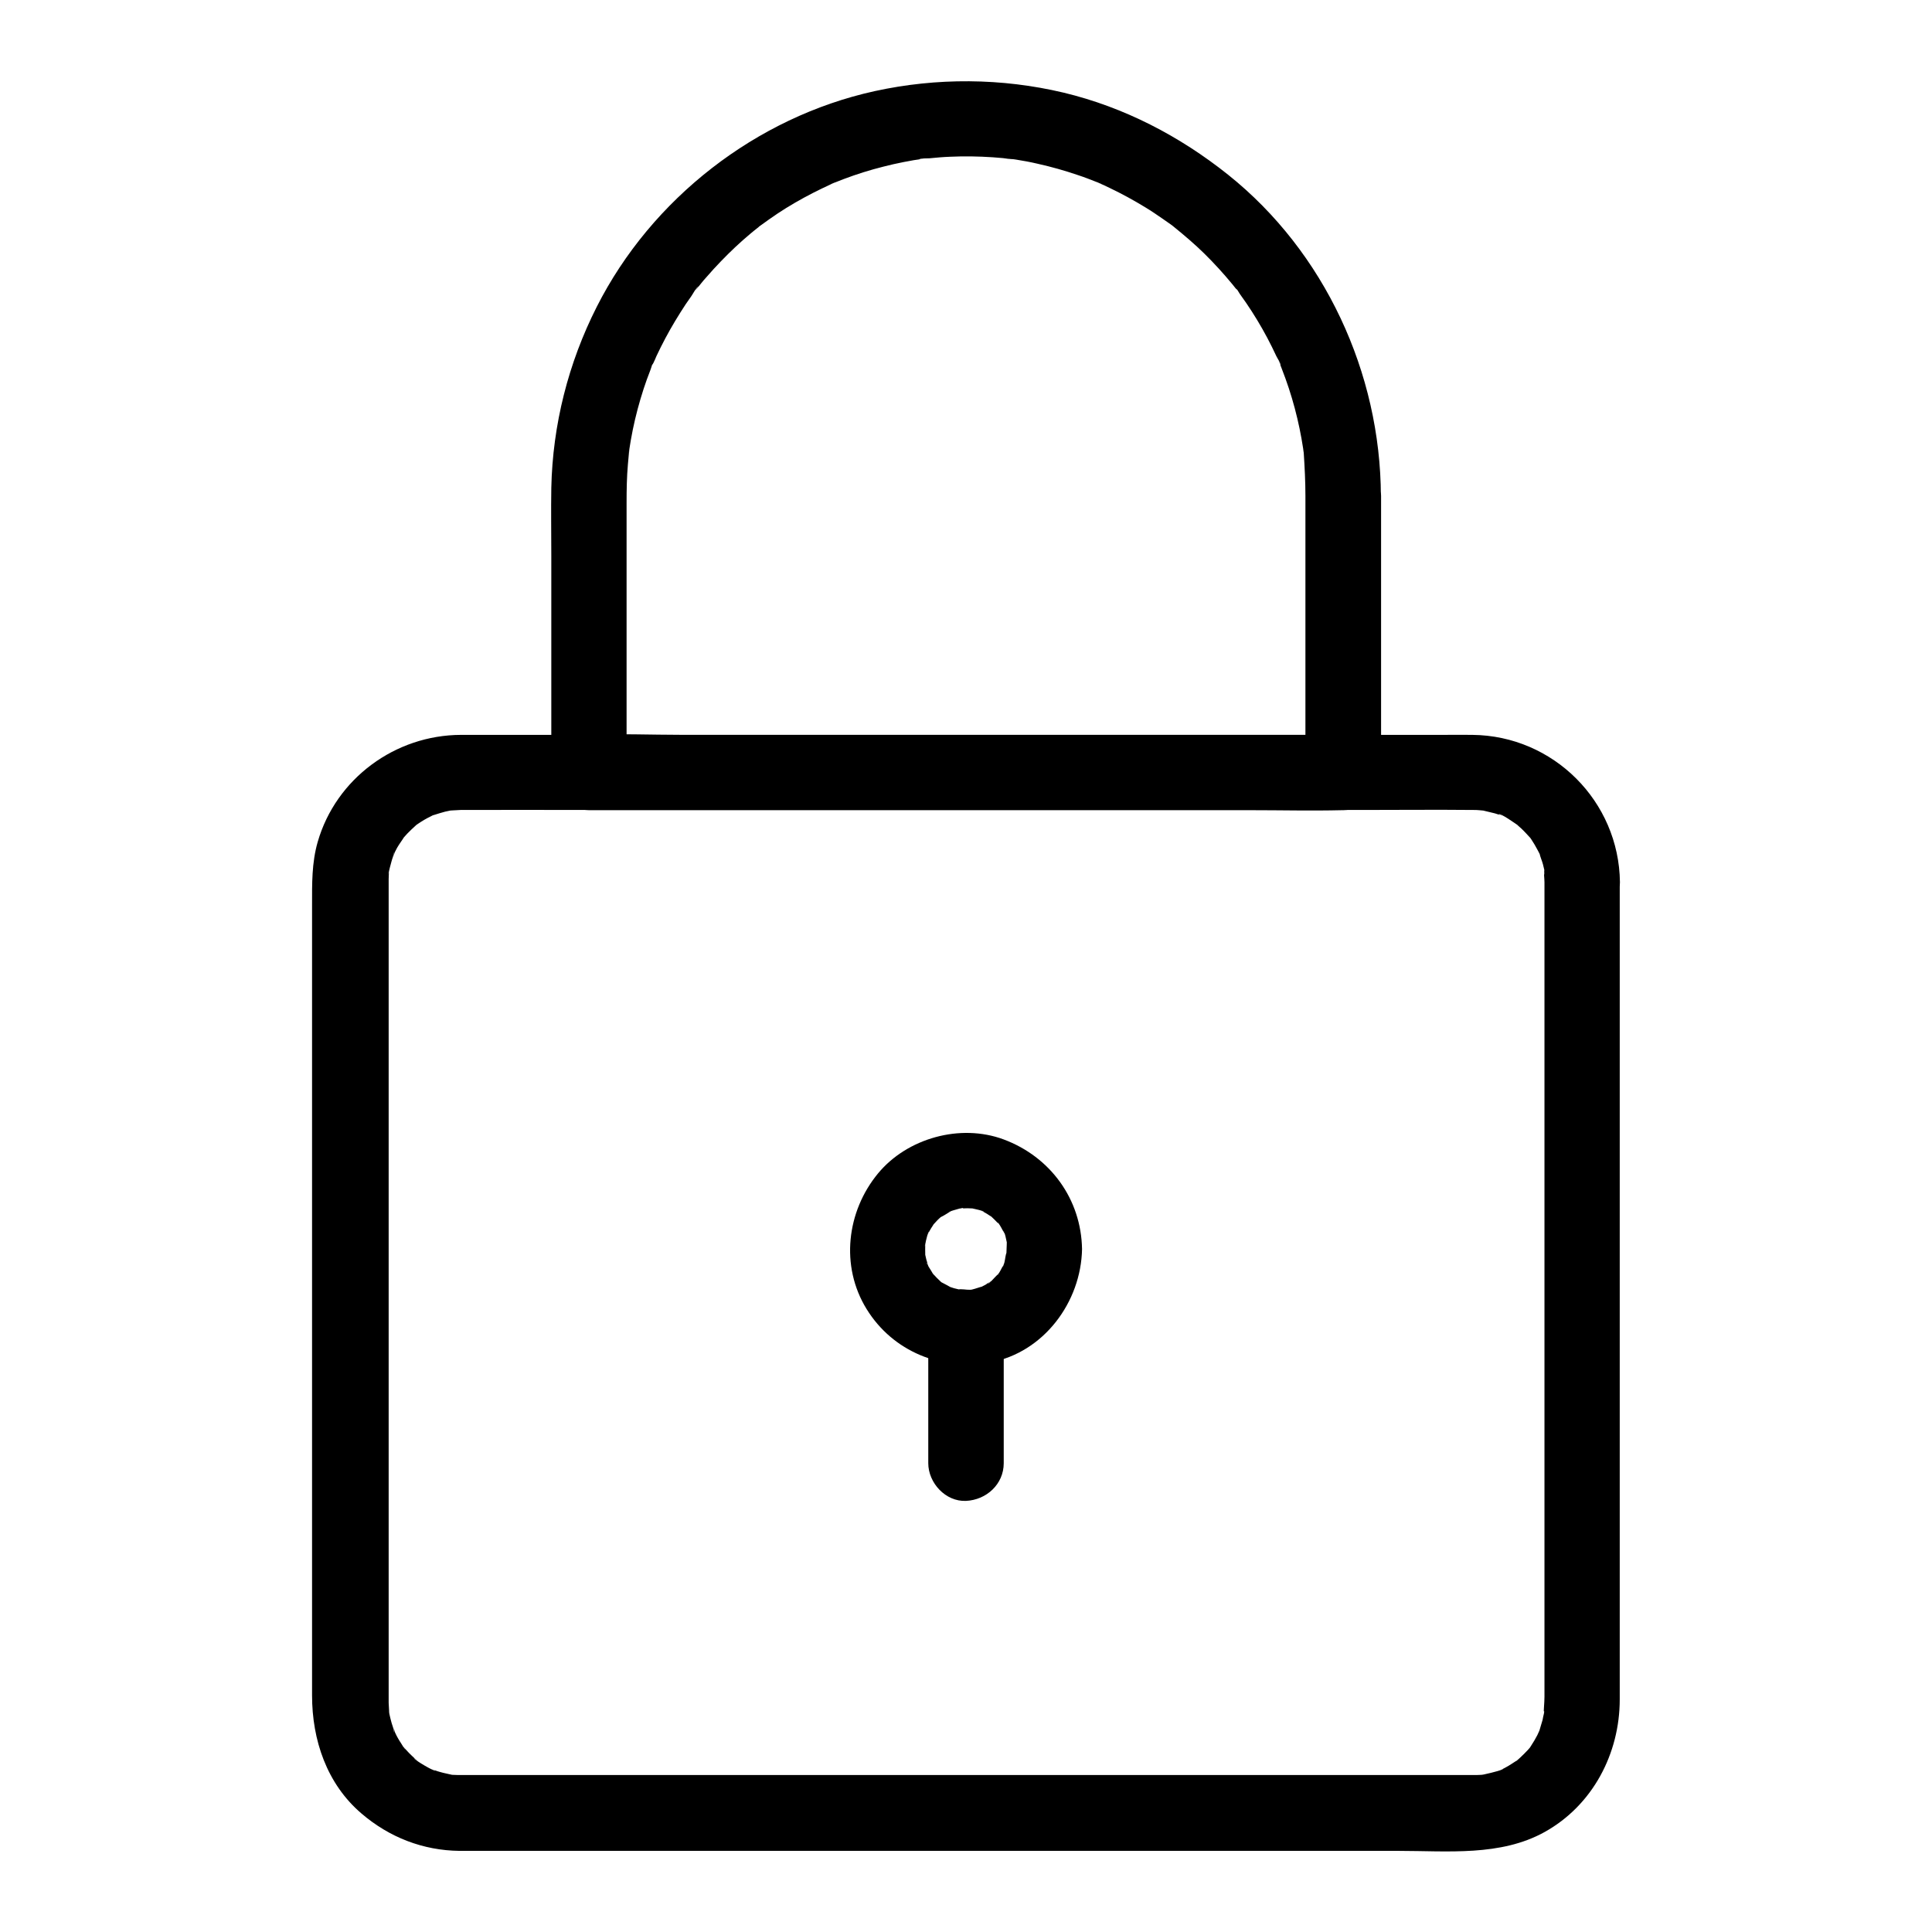
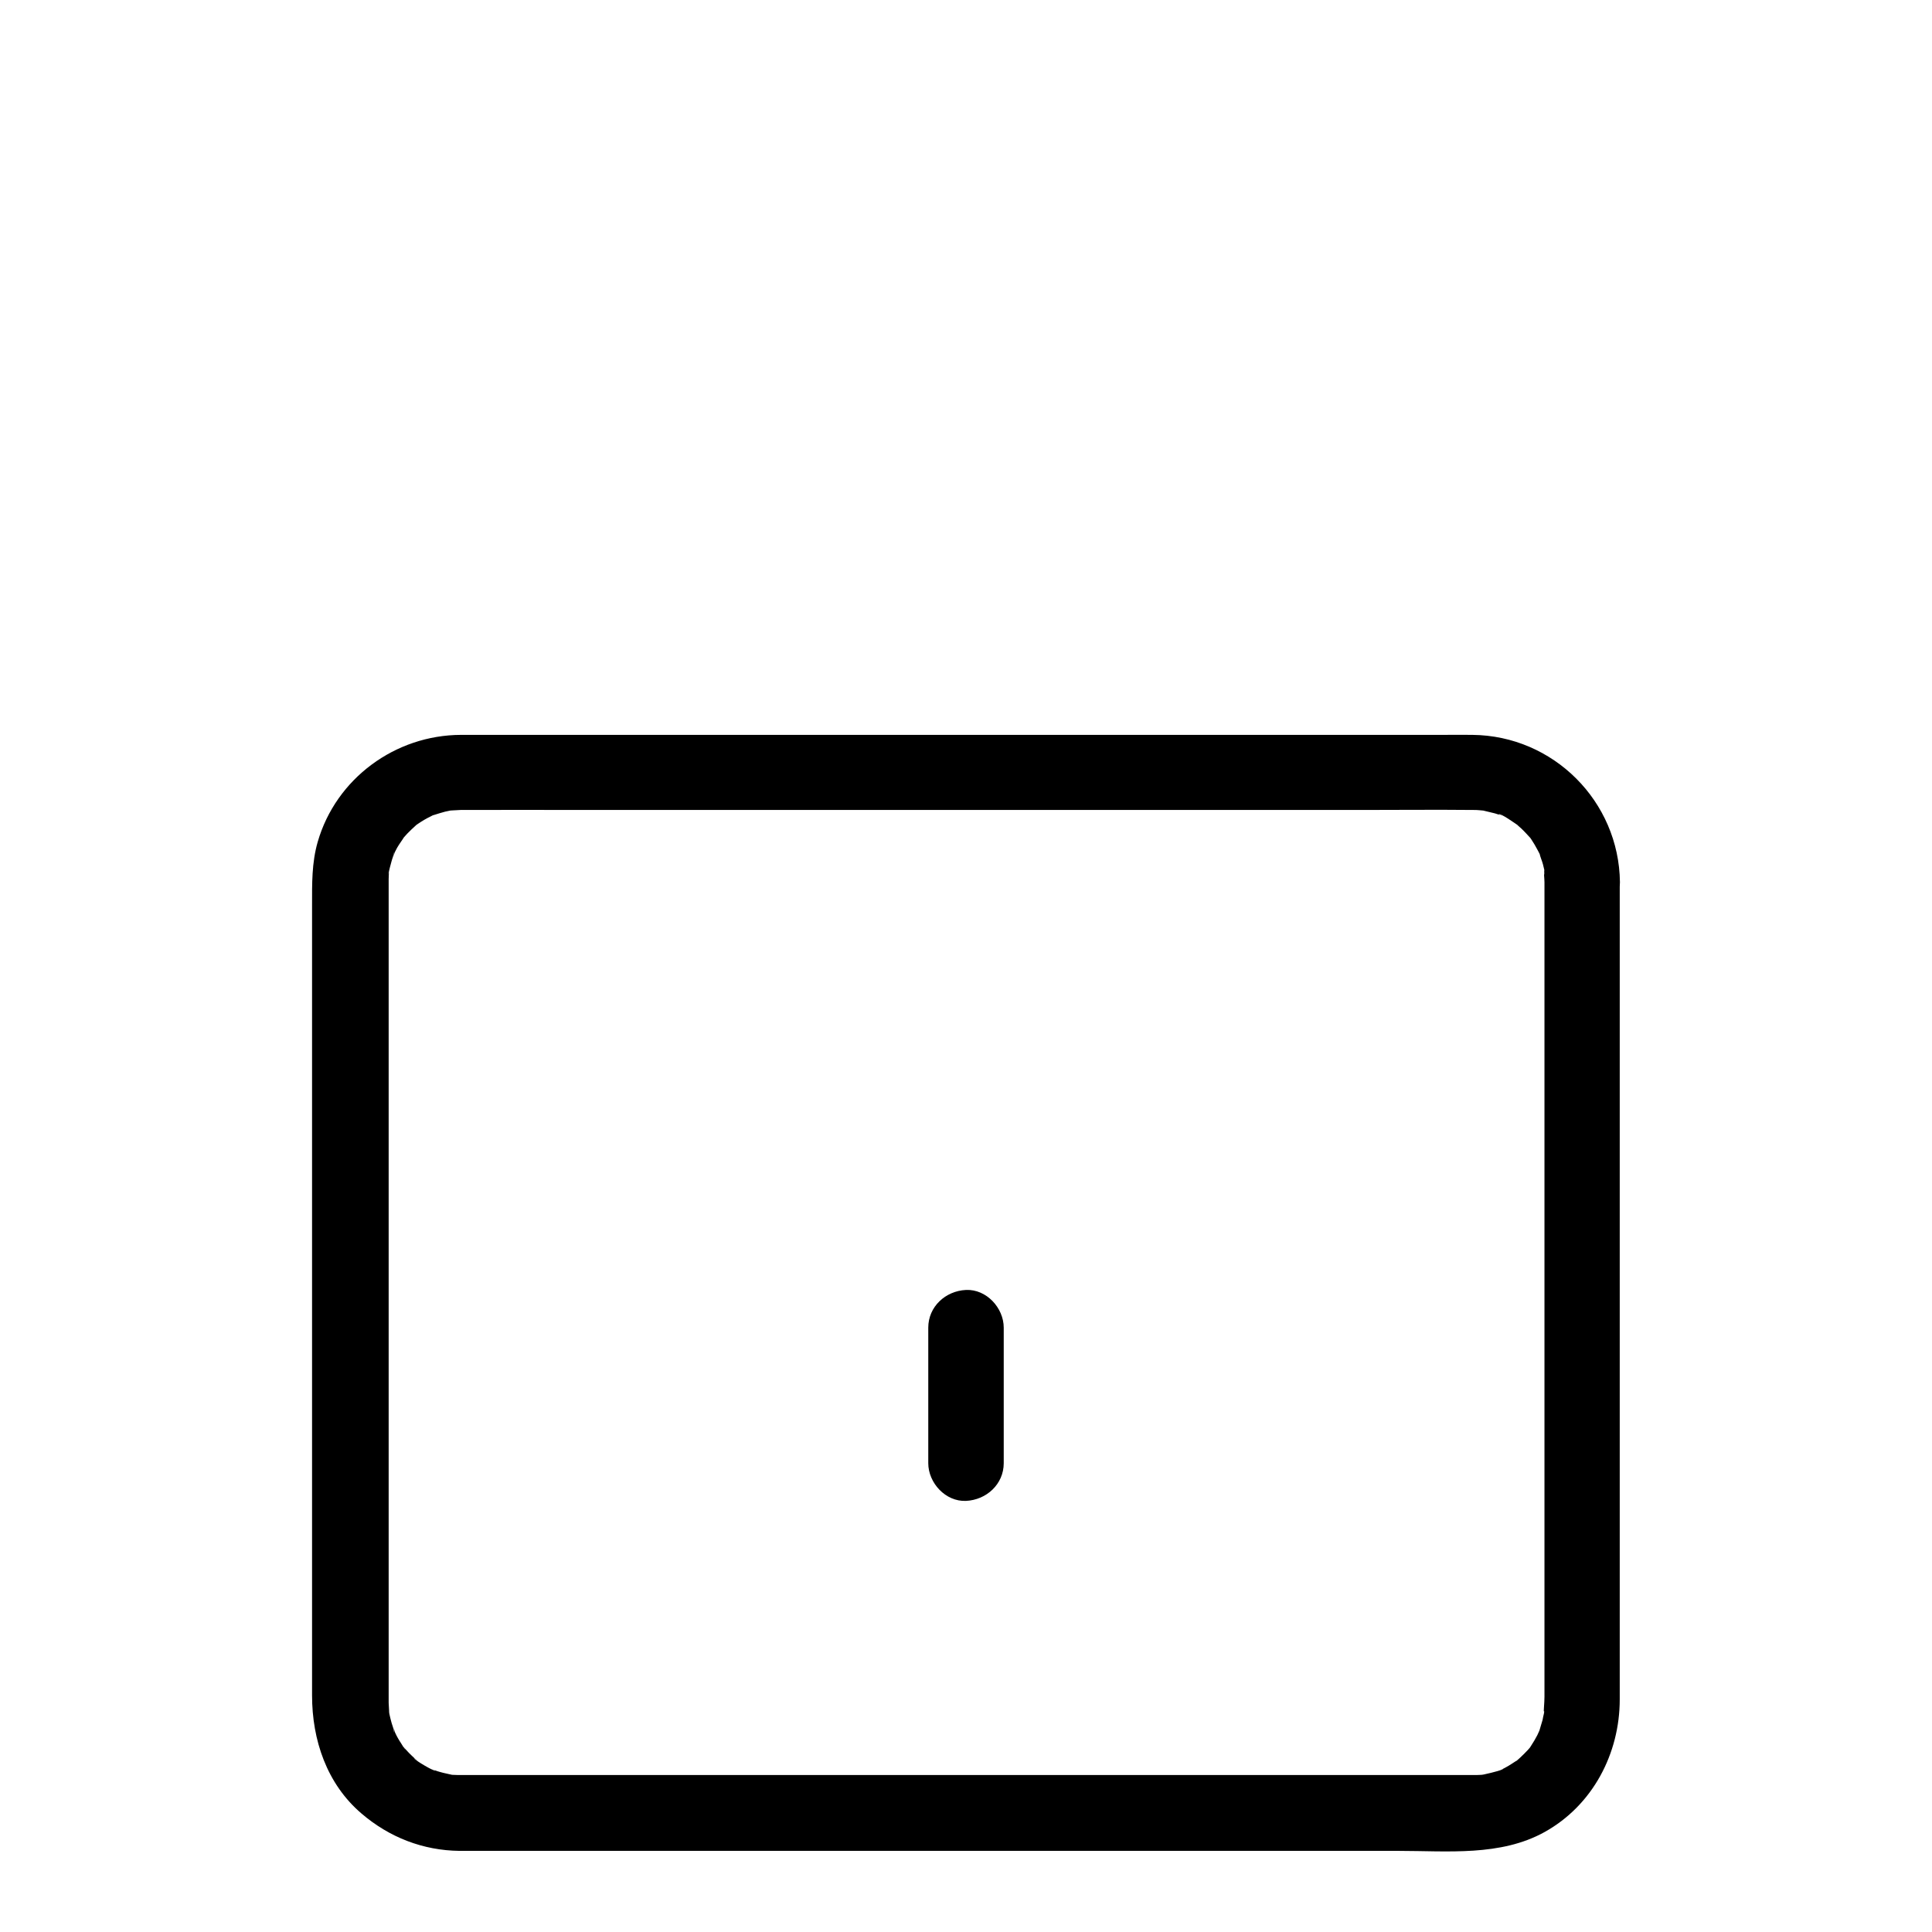
<svg xmlns="http://www.w3.org/2000/svg" id="Layer_1" style="enable-background:new 0 0 1024 1024;" version="1.1" viewBox="0 0 1024 1024" xml:space="preserve">
  <g id="XMLID_2569_">
    <g id="XMLID_2597_">
      <g id="XMLID_30_">
        <path d="M818.6,467.6c0,20.6,0,41.3,0,61.9c0,46.4,0,92.8,0,139.2c0,48.7,0,97.5,0,146.2c0,28.1,0,56.3,0,84.4     c0,3.4-0.5,6.9-0.4,10.3c-0.1-4.3,0.5-2.8,0.1-1.3c-0.3,1.1-0.5,2.2-0.7,3.3c-0.5,1.9-1.2,3.8-1.7,5.7c-1.3,4.2,1.7-2.9,0.3-0.5     c-0.6,0.9-0.9,2-1.4,2.9c-1,1.9-2.1,3.8-3.3,5.6c-0.2,0.4-0.5,0.7-0.7,1.1c-1.3,1.7-1,1.4,0.8-1c0,0.1-1.8,2.1-1.7,2     c-1.3,1.4-2.7,2.8-4.1,4.1c-0.3,0.2-2.3,2.2-2.4,2.1c-0.1-0.1,3.5-2.5,1-0.8c-2.2,1.4-4.3,2.9-6.6,4.1c-0.8,0.4-1.6,0.8-2.3,1.2     c-3.4,1.8,1.2-0.6,1.2-0.5c0,0.4-5.8,1.9-6.3,2c-0.9,0.2-1.7,0.4-2.6,0.6c-0.4,0.1-0.9,0.2-1.3,0.3c-1.8,0.3-1.8,0.3,0,0.1     c0.4-0.1,0.9-0.1,1.3-0.2c-0.9,0.1-1.8,0.2-2.7,0.3c-1.4,0.1-2.8,0.1-4.2,0.1c-0.3,0-0.6,0-0.9,0c-2.4,0-4.7,0-7.1,0     c-28.2,0-56.5,0-84.7,0c-46.8,0-93.6,0-140.4,0c-50.3,0-100.6,0-150.8,0c-38.7,0-77.4,0-116.1,0c-10.1,0-20.3,0-30.4,0     c-2,0-4,0-6,0c-0.1,0-0.3,0-0.4,0c-0.5,0-0.8,0-1.4,0c-0.9,0-1.8-0.1-2.8-0.1c-0.9-0.1-1.8-0.1-2.7-0.3c2.8,0.4,3.5,0.5,2,0.2     c-2-0.5-3.9-0.8-5.9-1.4c-0.8-0.2-1.7-0.5-2.5-0.8c-0.4-0.1-0.8-0.3-1.2-0.4c-2-0.8-1.7-0.6,1.1,0.5c-0.5,0.5-11.3-5.8-11.2-6.6     c0-0.1,3.8,3.3,1,0.7c-0.8-0.7-1.6-1.4-2.4-2.2c-1.4-1.3-2.7-2.8-4-4.2c-2.6-2.8,0.8,1,0.7,1c-0.3,0-2-2.9-2.2-3.2     c-1.2-1.8-2.3-3.7-3.2-5.7c-0.6-1.2-0.7-3.8-0.6-1.2c0.1,2.8-0.1-0.3-0.4-1.3c-0.6-1.7-1.1-3.4-1.5-5.1c-0.1-0.3-0.9-3.9-0.8-4     c0.1,0,0.5,5.3,0.2,1.3c-0.1-1.8-0.2-3.7-0.3-5.5c0-1.6,0-3.1,0-4.7c0-10.8,0-21.7,0-32.5c0-42.1,0-84.3,0-126.4     c0-50.4,0-100.9,0-151.3c0-35.3,0-70.7,0-106c0-3.7,0-7.5,0-11.2c0-0.9,0-1.7,0-2.6c0-0.2,0-0.3,0-0.5c0-0.5,0-0.9,0-1.4     c0-0.9,0.1-1.8,0.1-2.8c0-0.7,0.1-1.4,0.2-2c0.2-1.6,0.1-0.9-0.3,2c-0.3-0.1,1.4-6.1,1.5-6.5c0.2-0.8,0.5-1.7,0.8-2.5     c0.3-1,0.5-4.1,0.4-1.3c-0.1,2.6,0,0,0.6-1.2c0.4-0.8,0.8-1.5,1.2-2.3c1.2-2.1,2.7-4,3.9-6c1.4-2.4-3.3,3.6-0.3,0.5     c0.6-0.6,1.1-1.3,1.7-1.9c1.5-1.6,3.1-3,4.7-4.5c2.2-2.1-1,0.8-1,0.7c0-0.1,1.8-1.3,2.1-1.5c2.2-1.5,4.4-2.8,6.7-3.9     c0.3-0.2,2.3-1.2,2.4-1.1c-0.1-0.1-4.4,1.5-0.5,0.3c1.9-0.6,3.8-1.2,5.7-1.7c1.1-0.3,2.2-0.4,3.3-0.7c2.8-0.7-5.2,0.3-0.6,0.1     c1.8-0.1,3.7-0.2,5.5-0.3c0.3,0,0.7,0,1,0c21.3-0.1,42.6,0,63.9,0c43.8,0,87.6,0,131.4,0c51,0,102,0,152.9,0     c42.8,0,85.6,0,128.4,0c19.6,0,39.3-0.2,58.9,0c0.1,0,0.2,0,0.3,0c0.9,0,1.9,0,2.8,0.1c1.1,0.1,2.3,0.2,3.4,0.3     c2.9,0.2-5-1.1-0.6,0c1.9,0.5,3.9,0.9,5.8,1.4c1.1,0.3,2.1,0.7,3.1,1c3,0.9-1.2-0.4-1.1-0.5c1-0.8,9.1,5.1,10.2,5.8     c3.8,2.5-3.2-3,0,0.1c0.6,0.6,1.3,1.1,1.9,1.7c1.6,1.5,3,3.1,4.5,4.7c2.1,2.2-0.8-1-0.7-1c0.1,0,1.3,1.8,1.5,2.1     c1.2,1.8,2.3,3.7,3.3,5.6c0.4,0.8,0.8,1.6,1.2,2.3c2,3.8-0.8-3.2-0.2-0.5c0.4,1.9,1.3,3.8,1.8,5.7c0.3,1.1,0.5,2.2,0.8,3.3     c0.3,1.7-0.1,4.1,0-0.6C818.1,463,818.6,465.4,818.6,467.6c0.1,10.5,9.1,20.5,20,20c10.7-0.5,20.1-8.8,20-20     c-0.5-42.9-35.3-77.7-78.2-78.1c-5.2-0.1-10.3,0-15.5,0c-32.8,0-65.7,0-98.5,0c-49.3,0-98.6,0-147.9,0c-50.1,0-100.2,0-150.3,0     c-34.7,0-69.3,0-104,0c-6.6,0-13.3,0-19.9,0c-34.8,0.1-66.2,23.1-75.9,56.7c-3.2,11.1-3,22.2-3,33.5c0,14,0,28.1,0,42.1     c0,46,0,92,0,138c0,49.9,0,99.9,0,149.8c0,29.7,0,59.3,0,89c0,23.6,7.8,46.9,26.2,62.6c14.7,12.6,32.6,19.6,52,19.8     c1.5,0,3,0,4.6,0c26.3,0,52.6,0,78.9,0c46.9,0,93.8,0,140.6,0c51.3,0,102.5,0,153.8,0c40,0,80,0,119.9,0c25.9,0,53.9,3,77.3-10     c25.5-14.2,39.8-41.6,39.8-70.3c0-9.5,0-19,0-28.5c0-41.4,0-82.8,0-124.3c0-51.2,0-102.4,0-153.6c0-36.8,0-73.6,0-110.4     c0-5.4,0-10.9,0-16.3c0-10.5-9.2-20.5-20-20C827.8,448.1,818.6,456.4,818.6,467.6z" id="XMLID_34_" />
      </g>
    </g>
    <g id="XMLID_2587_">
      <g id="XMLID_24_">
-         <path d="M691.9,262.9c0,42.8,0,85.6,0,128.4c0,6.1,0,12.2,0,18.2c6.7-6.7,13.3-13.3,20-20c-13.2,0-26.5,0-39.7,0     c-31.8,0-63.5,0-95.3,0c-38.6,0-77.2,0-115.9,0c-33.2,0-66.5,0-99.7,0c-16.1,0-32.4-0.7-48.5,0c-0.2,0-0.5,0-0.7,0     c6.7,6.7,13.3,13.3,20,20c0-31.8,0-63.6,0-95.5c0-15.8,0-31.6,0-47.4c0-6.8,0.1-13.7,0.7-20.5c0.2-1.8,0.3-3.7,0.5-5.5     c0.1-0.9,0.3-1.9,0.3-2.7c0,0.5-0.7,4.8-0.2,1.2c0.6-3.8,1.2-7.6,2-11.4c1.5-7.3,3.4-14.4,5.7-21.5c1.1-3.4,2.3-6.7,3.6-10     c0.6-1.5,1-3.7,2-4.9c-2.1,2.8-1.2,2.7-0.4,1.1c0.6-1.2,1.1-2.4,1.6-3.6c3-6.4,6.3-12.6,9.9-18.6c1.8-3,3.7-6,5.6-8.9     c1-1.4,2-2.9,3-4.3c1-1.4,2.4-4.4,3.9-5.3c-0.3,0.2-3,3.7-0.7,1c0.6-0.7,1.1-1.4,1.6-2c1.1-1.4,2.2-2.7,3.4-4     c2.4-2.8,4.9-5.5,7.5-8.2c5-5.2,10.2-10.1,15.7-14.7c1.3-1.1,2.7-2.2,4.1-3.3c1.6-1.3,0.5-1.5-1,0.7c0.3-0.5,1.7-1.3,2.1-1.6     c3-2.2,6-4.3,9.1-6.4c6-4,12.3-7.6,18.7-10.9c3.1-1.6,6.3-3.1,9.5-4.6c0.1-0.1,2.1-1.1,2.4-1.1c-0.2,0-4.6,1.9-1.1,0.5     c1.9-0.7,3.7-1.5,5.6-2.2c6.9-2.6,13.9-4.8,21.1-6.6c3.5-0.9,7-1.7,10.6-2.4c1.8-0.3,3.6-0.7,5.4-1c0.9-0.1,1.8-0.3,2.7-0.4     c0.7-0.1,1.4-0.2,2-0.3c1.5-0.2,0.9-0.1-1.9,0.3c0.9-0.7,4.2-0.5,5.5-0.6c1.8-0.2,3.7-0.3,5.5-0.5c3.7-0.3,7.4-0.4,11.2-0.5     c7.4-0.1,14.9,0.2,22.3,0.9c1.8,0.2,3.7,0.6,5.5,0.6c-0.5,0-4.8-0.7-1.2-0.2c0.9,0.1,1.8,0.3,2.7,0.4c3.8,0.6,7.6,1.3,11.4,2.2     c7.2,1.6,14.3,3.6,21.3,6c3.4,1.1,6.7,2.4,10,3.7c0.7,0.3,1.9,0.6,2.5,1c-0.3-0.2-4.4-1.9-1.1-0.4c1.8,0.8,3.6,1.6,5.4,2.5     c6.5,3.1,12.9,6.6,19.1,10.4c3,1.8,5.9,3.8,8.8,5.8c1.4,1,2.9,2,4.3,3c0.7,0.5,1.4,1,2.1,1.6c3.7,2.7-3.5-2.8,0.1,0.1     c5.4,4.4,10.7,8.9,15.7,13.8c5.3,5.2,10.3,10.7,15,16.4c0.6,0.7,1.1,1.4,1.6,2c1.3,1.6,1.5,0.5-0.7-1c1.2,0.8,2.3,3,3.1,4.2     c2.2,3,4.3,6.1,6.3,9.2c3.9,6.1,7.5,12.4,10.7,18.9c0.8,1.6,1.5,3.2,2.3,4.8c0.4,0.9,2.4,3.8,2.2,4.8c0-0.2-1.9-4.6-0.5-1.1     c0.3,0.8,0.7,1.6,1,2.5c0.7,1.9,1.4,3.7,2.1,5.6c2.5,6.9,4.6,14,6.3,21.2c0.8,3.5,1.6,7.1,2.2,10.6c0.3,1.8,0.6,3.6,0.9,5.4     c0.1,0.9,0.2,1.8,0.4,2.7c-0.4-2.1-0.5-3.5-0.1-0.5C691.5,247.6,691.9,255.2,691.9,262.9c0,10.5,9.2,20.5,20,20     c10.8-0.5,20-8.8,20-20c-0.2-65.2-29.8-129.4-81-170.3c-25.7-20.5-55.1-35.8-87.2-43.5c-32.9-7.8-67.2-8-100.1-0.8     c-62.8,13.8-118.3,57-147.3,114.3c-15.1,29.8-23.4,62.6-24.1,96c-0.2,12,0,23.9,0,35.9c0,37.5,0,75,0,112.4c0,0.8,0,1.7,0,2.5     c0,10.8,9.2,20,20,20c13.2,0,26.5,0,39.7,0c31.8,0,63.5,0,95.3,0c38.6,0,77.2,0,115.9,0c33.2,0,66.5,0,99.7,0     c16.1,0,32.4,0.4,48.5,0c0.2,0,0.5,0,0.7,0c10.8,0,20-9.2,20-20c0-42.8,0-85.6,0-128.4c0-6.1,0-12.2,0-18.2     c0-10.5-9.2-20.5-20-20C701.1,243.4,691.9,251.7,691.9,262.9z" id="XMLID_28_" />
-       </g>
+         </g>
    </g>
    <g id="XMLID_2553_">
      <g id="XMLID_18_">
-         <path d="M533.5,662.1c0,0.9-0.1,1.9-0.1,2.8c0,3.5-0.1-0.7,0.2-1.2c-0.7,1.3-0.8,3.7-1.2,5.2     c0.1-0.2-0.7,2.5-0.9,2.5c-0.3,0,2-3.9,0.4-1.1c-0.3,0.5-2.9,5.8-3.3,5.6c-0.1-0.1,3.3-3.8,0.7-1c-0.6,0.6-1.1,1.3-1.8,1.9     c-0.4,0.4-3.3,3.7-3.8,3.5c-0.2-0.1,4.3-2.8,0.9-0.8c-0.8,0.4-1.5,0.9-2.2,1.4c-0.8,0.4-1.6,0.8-2.3,1.2     c-3.1,1.7,2.8-0.7,0.5-0.2c-1.7,0.4-3.4,1.1-5.1,1.5c-4.9,1.1,3.7-0.1-1.5,0.2c-1.7,0.1-4.7-0.6-6.3-0.1c0.5-0.2,4.7,1,1.3,0.1     c-1.1-0.3-2.2-0.5-3.3-0.8c-0.8-0.2-1.7-0.6-2.5-0.8c-2.5-0.5,3.3,1.8,1.1,0.5c-1.5-0.9-3.1-1.7-4.6-2.5     c-4.1-2.3,2.3,2.4-1.2-0.8c-1.4-1.3-2.8-2.7-4.1-4.2c-2.6-2.8,0.9,0.9,0.7,1c-0.1,0-1.3-1.9-1.4-2.2c-0.3-0.5-2.8-4.3-2.5-4.6     c0.1-0.2,1.5,4.1,0.6,1.1c-0.3-0.9-0.5-1.7-0.8-2.6c-0.2-0.9-0.4-1.8-0.6-2.6c-1.1-4.3,0,4.4,0-0.1c0-1.9-0.1-3.7,0-5.6     c0.1-3.3,0,1.4-0.2,1.2c-0.1,0,0.6-2.8,0.5-2.7c0.1-0.4,1.2-5.1,1.6-5.1c0.2,0-2.3,4.6-0.4,1.1c0.5-1,1-1.9,1.6-2.9     c0.4-0.7,1-1.4,1.4-2.2c1.1-2.3-2.6,2.7-0.8,0.9c1.2-1.2,2.3-2.6,3.6-3.8c0.6-0.6,1.3-1.1,2-1.7c1.8-1.8-3.2,1.9-0.9,0.8     c1.7-0.8,3.4-2,5.1-3c3.4-1.9-1.1,0.6-1.1,0.4c0-0.1,2.2-0.8,2.5-0.9c0.5-0.2,5.1-1.5,5.2-1.2c0.2,0.4-4.5,0.2-1.2,0.2     c1.2,0,2.3-0.1,3.5-0.1c0.9,0,1.9,0.1,2.8,0.1c2.5,0-4.2-0.9-0.6-0.1c0.6,0.2,6.4,1.3,6.4,1.8c0,0.2-4.6-2.3-1.1-0.4     c1,0.5,1.9,1,2.9,1.6c0.7,0.4,1.4,1,2.2,1.4c2.1,1-3-2.8-0.4-0.4c1.6,1.5,3.1,3,4.6,4.6c2.1,2.3-1-0.9-0.7-1     c0.2-0.1,1.7,2.5,1.8,2.7c0.4,0.8,0.8,1.5,1.3,2.3c2.1,3.8,0-0.6-0.1-0.6c0.5,0,1.7,5.8,1.8,6.4c0.7,3.1-0.2-1.3-0.1-1.3     C533.7,658.1,533.5,661.9,533.5,662.1c0.2,10.5,9.1,20.5,20,20c10.7-0.5,20.2-8.8,20-20c-0.4-26.5-16.8-49-41.6-58.2     c-22.9-8.5-51-0.7-66.5,18c-16.7,20.2-20.1,49.2-6.1,71.9c13.9,22.6,39.8,33,65.5,28.3c28.4-5.2,48.2-32,48.7-60.1     c0.2-10.5-9.3-20.5-20-20C542.5,642.6,533.7,650.9,533.5,662.1z" id="XMLID_22_" />
-       </g>
+         </g>
    </g>
    <g id="XMLID_2570_">
      <g id="XMLID_12_">
        <path d="M492,703.7c0,23.9,0,47.8,0,71.8c0,10.5,9.2,20.5,20,20c10.8-0.5,20-8.8,20-20c0-23.9,0-47.8,0-71.8     c0-10.5-9.2-20.5-20-20C501.2,684.2,492,692.5,492,703.7L492,703.7z" id="XMLID_16_" />
      </g>
    </g>
  </g>
</svg>